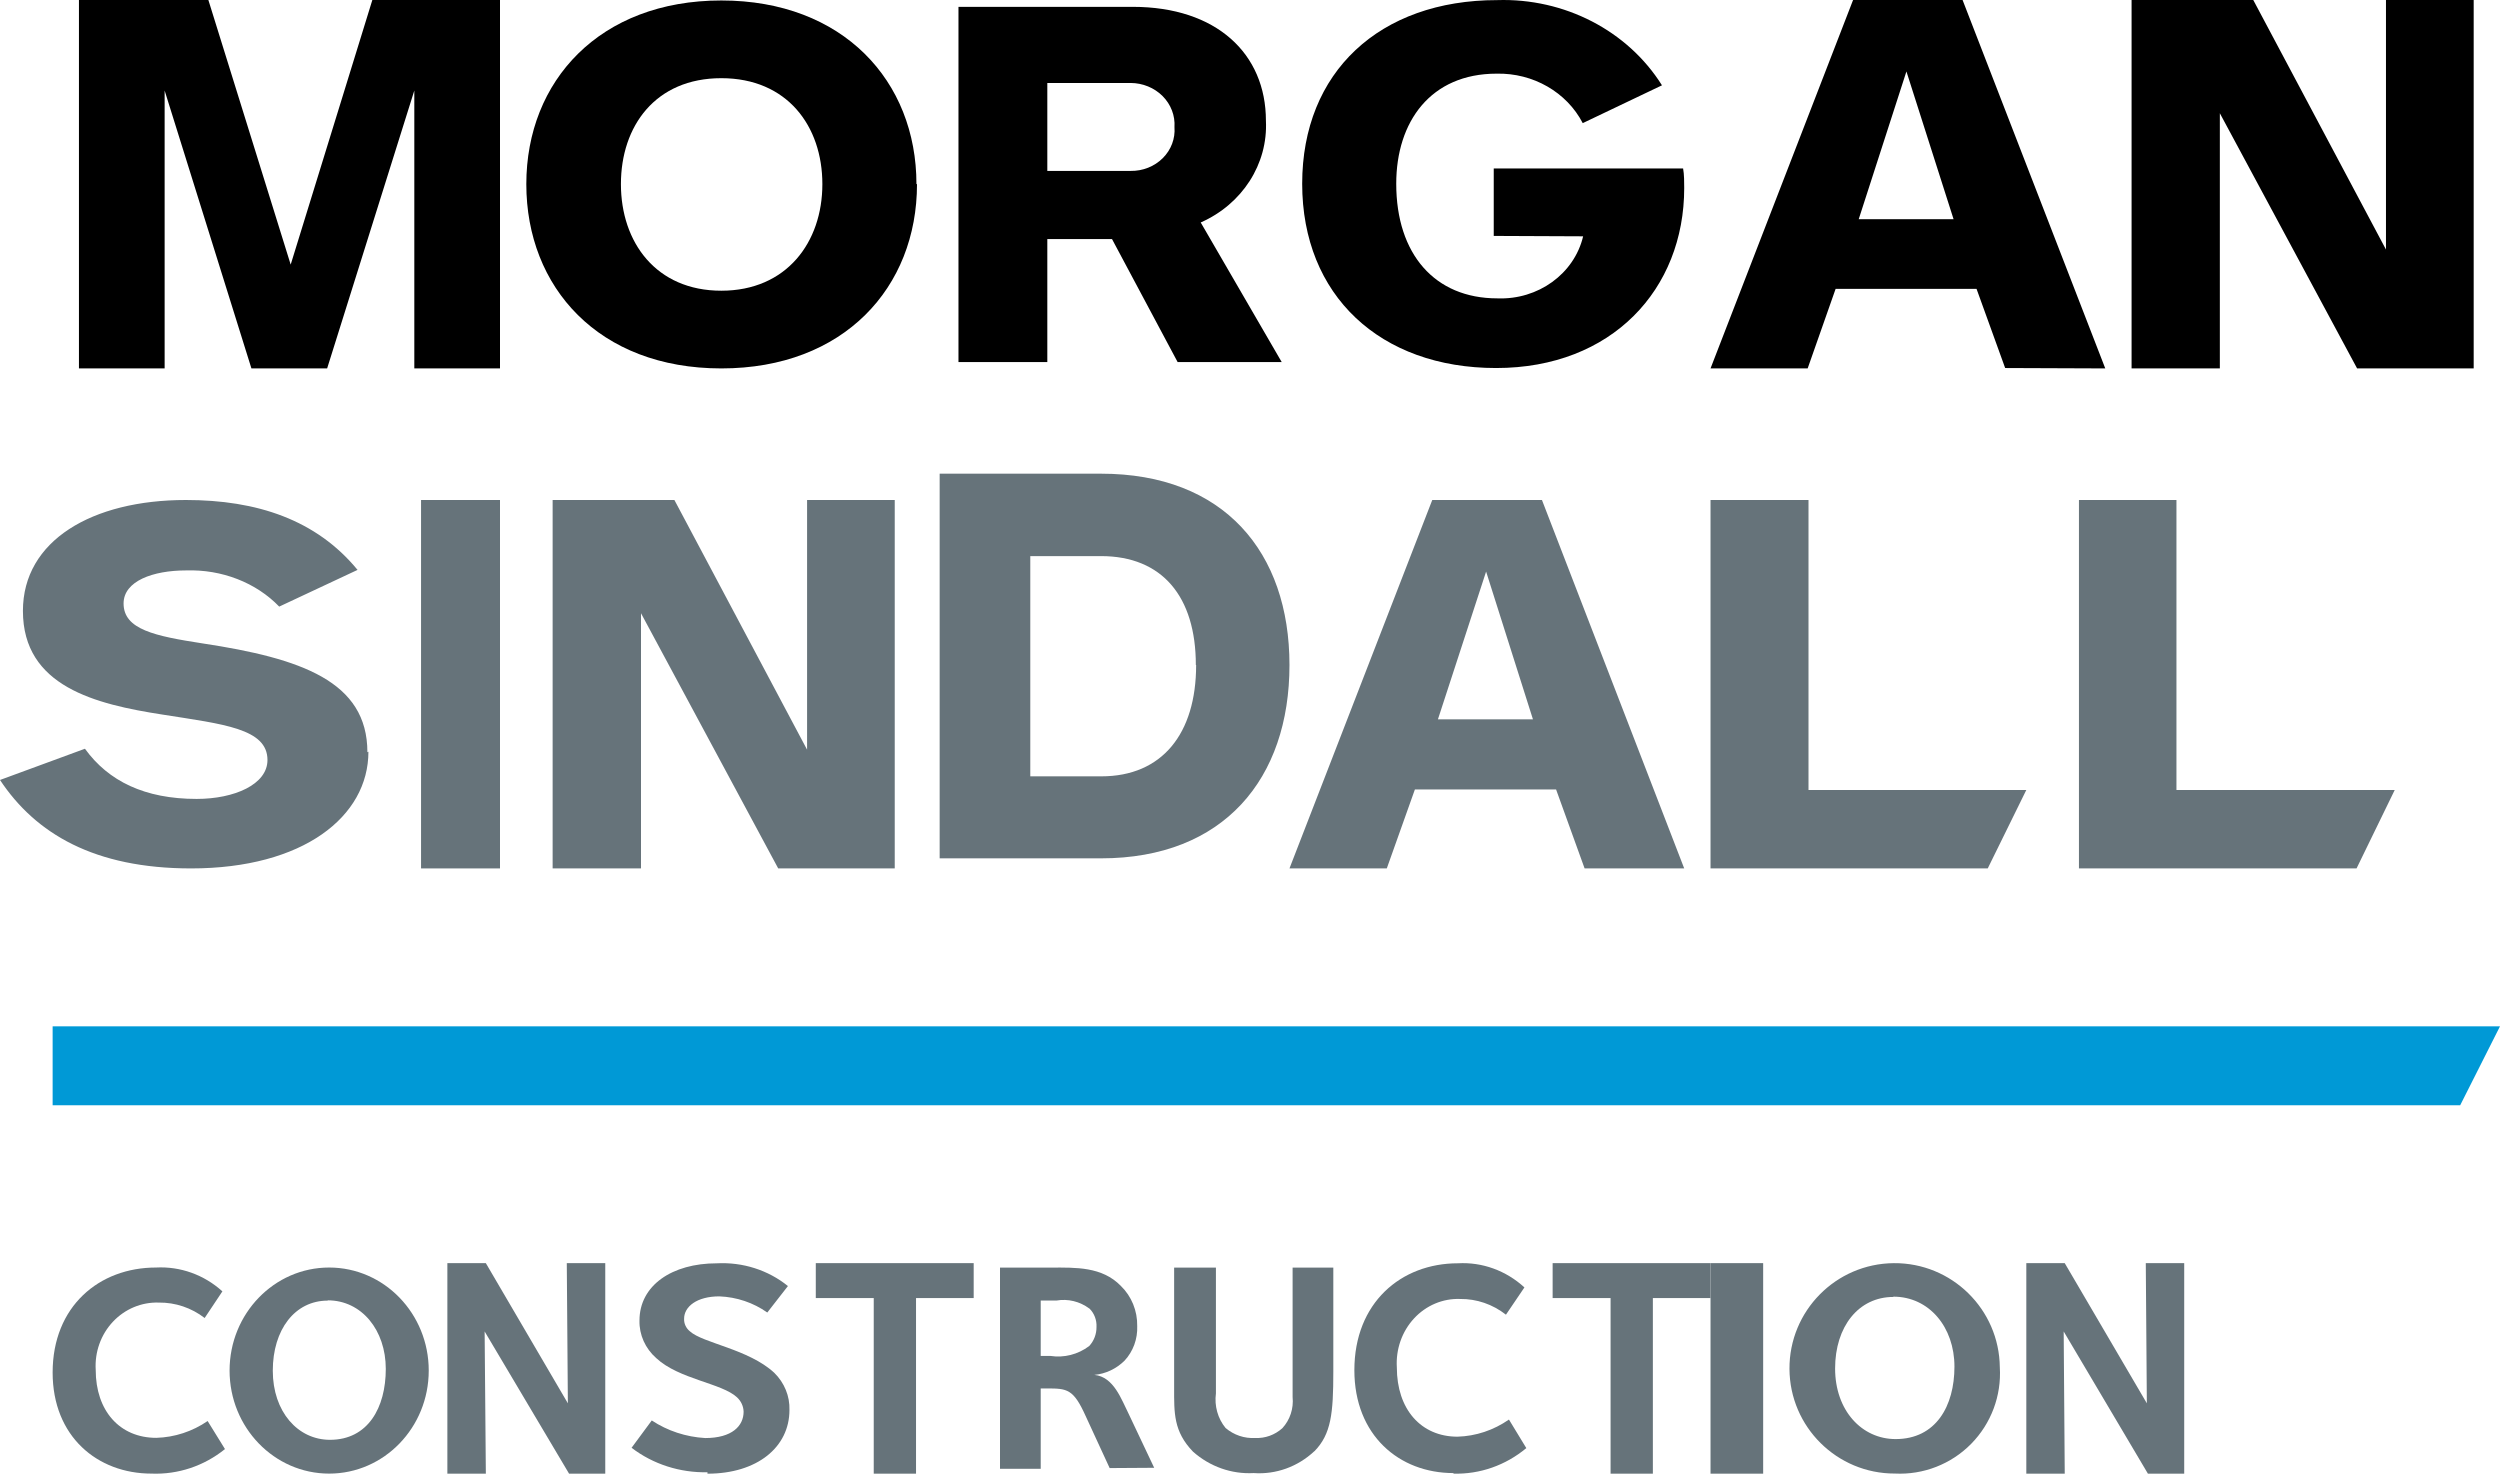
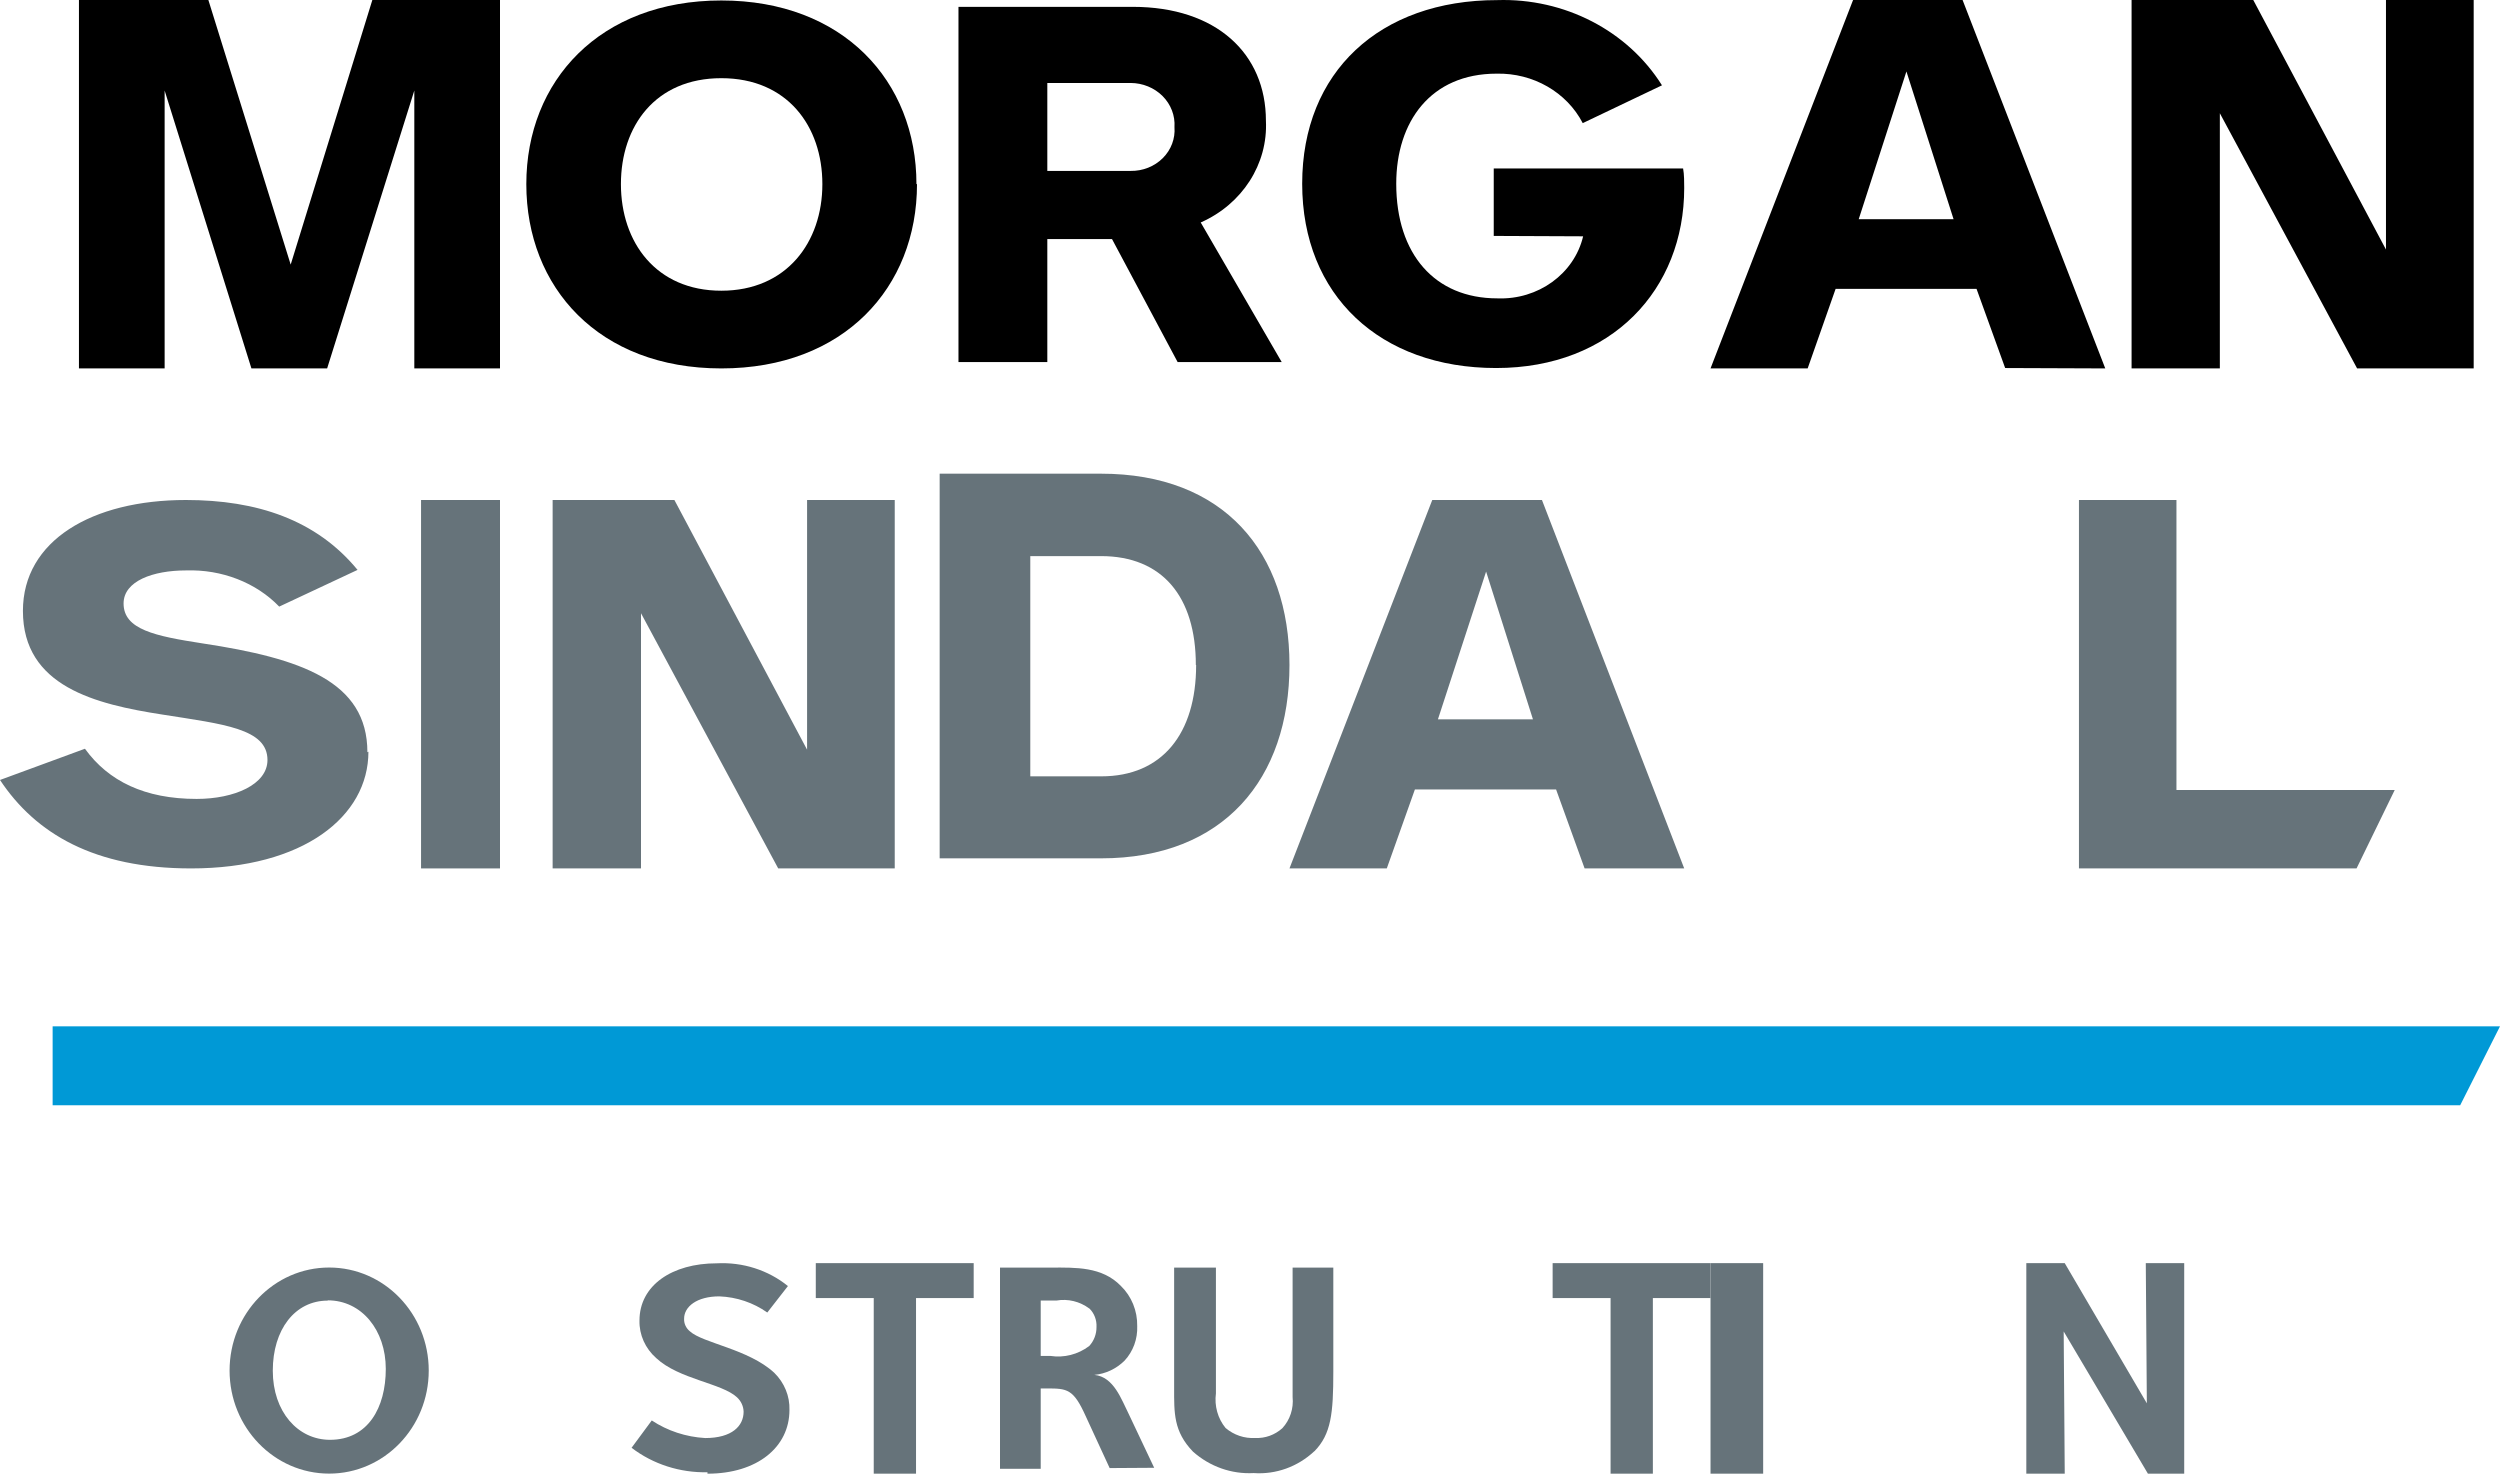
<svg xmlns="http://www.w3.org/2000/svg" width="95px" height="56px" viewBox="0 0 95 56" version="1.1">
  <title>morgan-sindall</title>
  <g id="About-us" stroke="none" stroke-width="1" fill="none" fill-rule="evenodd">
    <g id="Desktop/About-V3" transform="translate(-819, -6422)" fill-rule="nonzero">
      <g id="Clients" transform="translate(125, 6099)">
        <g id="morgan-sindall" transform="translate(694, 323)">
          <polygon id="Path" fill="#000000" points="94 14 94 0 90.667 0 90.667 9.483 85.624 0 81 0 81 14 84.354 14 84.354 4.303 89.57 14" />
          <polygon id="Path" fill="#000000" points="19 14 19 0 14.149 0 11.046 10.055 7.918 0 3 0 3 14 6.256 14 6.256 3.44 9.554 14 12.431 14 15.744 3.44 15.744 14" />
          <path d="M80,14 L74.578,0 L70.417,0 L65,14 L68.691,14 L69.753,10.978 L75.109,10.978 L76.196,13.985 L80,14 Z M74.236,8.33 L70.631,8.33 L72.444,2.715 L74.236,8.33 Z" id="Shape" fill="#000000" />
          <g id="Group" transform="translate(20, 0)" fill="#000000">
            <path d="M14.825,6.997 C14.825,3.075 12.033,0.018 7.41,0.018 C2.787,0.018 0,3.075 0,6.997 C0,10.919 2.75,14 7.41,14 C12.07,14 14.846,10.924 14.846,6.997 M11.25,6.997 C11.25,9.202 9.894,11.047 7.41,11.047 C4.926,11.047 3.595,9.202 3.595,6.997 C3.595,4.792 4.905,2.971 7.41,2.971 C9.915,2.971 11.25,4.792 11.25,6.997" id="Shape" />
            <path d="M40.159,8.98 C39.82,10.407 38.447,11.399 36.898,11.338 C34.519,11.338 33.057,9.654 33.057,6.982 C33.057,4.62 34.367,2.799 36.872,2.799 C38.258,2.769 39.536,3.503 40.144,4.679 L43.155,3.242 C41.852,1.164 39.451,-0.077 36.893,0.004 C32.426,0.004 29.483,2.735 29.483,6.982 C29.483,11.229 32.447,13.985 36.851,13.985 C41.255,13.985 44,10.993 44,7.145 C44,6.943 44,6.618 43.958,6.401 L36.762,6.401 L36.762,8.965 L40.159,8.98 Z" id="Path" />
            <path d="M28.705,13.759 L25.627,8.454 C27.206,7.758 28.185,6.233 28.105,4.59 C28.105,2.041 26.227,0.26 23.044,0.26 L16.422,0.26 L16.422,13.759 L19.798,13.759 L19.798,9.084 L22.256,9.084 L24.75,13.759 L28.705,13.759 Z M24.63,4.832 C24.664,5.265 24.503,5.693 24.186,6.009 C23.869,6.325 23.427,6.502 22.965,6.495 L19.798,6.495 L19.798,3.153 L22.96,3.153 C23.422,3.154 23.863,3.334 24.18,3.652 C24.496,3.97 24.659,4.397 24.63,4.832" id="Shape" />
          </g>
-           <polygon id="Path" fill="#66737A" points="75.534 33 77 30.019 68.723 30.019 68.723 19 65 19 65 33" />
          <path d="M13.961,28.585 C13.961,25.889 11.442,25.017 7.701,24.45 C5.886,24.169 4.696,23.923 4.696,22.932 C4.696,22.08 5.813,21.676 7.07,21.676 C8.426,21.631 9.731,22.138 10.61,23.051 L13.587,21.656 C12.018,19.749 9.761,19 7.064,19 C3.496,19 0.871,20.542 0.871,23.213 C0.871,26.091 3.635,26.761 6.187,27.156 C8.488,27.52 10.164,27.683 10.164,28.88 C10.164,29.812 8.901,30.359 7.472,30.359 C5.506,30.359 4.121,29.688 3.228,28.452 L0,29.639 C1.357,31.684 3.591,33 7.26,33 C11.526,33 14,31.029 14,28.565" id="Path" fill="#66737A" />
          <rect id="Rectangle" fill="#66737A" x="16" y="19" width="3" height="14" />
          <polygon id="Path" fill="#66737A" points="34 33 34 19 30.669 19 30.669 28.488 25.627 19 21 19 21 33 24.358 33 24.358 23.303 29.572 33" />
          <path d="M64,33 L58.594,19 L54.426,19 L49,33 L52.698,33 L53.766,29.999 L59.131,29.999 L60.215,33 L64,33 Z M58.252,27.335 L54.641,27.335 L56.472,21.72 L58.252,27.335 Z" id="Shape" fill="#66737A" />
          <polygon id="Path" fill="#66737A" points="89.549 33 91 30.019 82.705 30.019 82.705 19 79 19 79 33" />
          <g id="Group" transform="translate(2, 18)" fill="#66737A">
            <path d="M47,7.271 C47,2.978 44.508,0 39.839,0 L33.707,0 L33.707,14.617 L39.839,14.617 C44.508,14.617 47,11.586 47,7.271 M43.453,7.271 C43.453,9.881 42.16,11.501 39.849,11.501 L37.151,11.501 L37.151,3.132 L39.839,3.132 C42.16,3.132 43.442,4.666 43.442,7.271" id="Shape" />
-             <path d="M3.758,37.997 C1.699,37.997 0,36.585 0,34.156 C0,31.642 1.766,30.166 3.928,30.166 C4.851,30.117 5.756,30.441 6.451,31.072 L5.777,32.084 C5.274,31.696 4.663,31.491 4.036,31.498 C3.381,31.476 2.747,31.74 2.29,32.227 C1.833,32.714 1.596,33.378 1.637,34.055 C1.637,35.61 2.548,36.638 3.939,36.638 C4.634,36.618 5.31,36.397 5.89,35.999 L6.549,37.065 C5.754,37.707 4.766,38.037 3.758,37.997" id="Path" />
            <path d="M10.508,37.997 C8.418,37.997 6.724,36.244 6.724,34.081 C6.724,31.919 8.418,30.166 10.508,30.166 C12.598,30.166 14.292,31.919 14.292,34.081 C14.292,36.244 12.598,37.997 10.508,37.997 M10.456,31.423 C9.205,31.423 8.366,32.526 8.366,34.087 C8.366,35.648 9.319,36.713 10.539,36.713 C11.986,36.713 12.66,35.488 12.66,34.018 C12.66,32.547 11.744,31.413 10.456,31.413" id="Shape" />
          </g>
-           <polygon id="Path" fill="#66737A" points="21.538 48 21.579 53.326 18.462 48 17 48 17 56 18.462 56 18.416 50.595 21.625 56 23 56 23 48" />
          <path d="M26.884,55.946 C25.836,55.968 24.814,55.639 24,55.016 L24.767,53.977 C25.365,54.373 26.068,54.604 26.798,54.646 C27.819,54.646 28.257,54.184 28.257,53.645 C28.252,53.44 28.163,53.245 28.009,53.101 C27.432,52.558 25.805,52.416 24.94,51.611 C24.52,51.242 24.287,50.722 24.3,50.181 C24.3,48.843 25.54,48.006 27.236,48.006 C28.222,47.954 29.192,48.263 29.941,48.87 L29.157,49.876 C28.63,49.502 27.994,49.287 27.334,49.262 C26.48,49.262 25.996,49.653 25.996,50.11 C25.987,50.293 26.068,50.47 26.215,50.589 C26.705,51.04 28.447,51.263 29.422,52.166 C29.808,52.545 30.016,53.055 29.999,53.58 C29.999,54.994 28.77,56 26.884,56" id="Path" fill="#66737A" />
          <polygon id="Path" fill="#66737A" points="31 48 31 49.327 33.202 49.327 33.202 56 34.809 56 34.809 49.327 37 49.327 37 48" />
          <g id="Group" transform="translate(38, 48)" fill="#66737A">
            <path d="M4.167,7.787 L3.254,5.808 C2.79,4.777 2.553,4.761 1.779,4.761 L1.547,4.761 L1.547,7.814 L0,7.814 L0,0.168 L1.955,0.168 C2.867,0.168 3.878,0.125 4.595,0.868 C4.999,1.259 5.225,1.814 5.214,2.391 C5.233,2.88 5.059,3.354 4.734,3.704 C4.42,4.015 4.015,4.206 3.584,4.246 C4.327,4.316 4.616,5.189 4.889,5.726 L5.859,7.776 L4.167,7.787 Z M3.394,1.724 C3.032,1.454 2.583,1.345 2.145,1.421 L1.547,1.421 L1.547,3.525 L1.913,3.525 C2.433,3.605 2.961,3.471 3.388,3.151 C3.57,2.957 3.67,2.695 3.667,2.424 C3.68,2.161 3.582,1.905 3.399,1.724" id="Shape" />
            <path d="M11.944,7.147 C11.313,7.738 10.482,8.037 9.639,7.977 C8.8,8.023 7.976,7.732 7.334,7.163 C6.591,6.393 6.617,5.683 6.617,4.75 L6.617,0.168 L8.205,0.168 L8.205,4.951 C8.142,5.423 8.275,5.902 8.571,6.263 C8.888,6.532 9.289,6.667 9.696,6.643 C10.072,6.662 10.44,6.53 10.727,6.274 C11.02,5.959 11.163,5.524 11.119,5.086 L11.119,0.168 L12.666,0.168 L12.666,4.127 C12.666,5.71 12.584,6.496 11.949,7.147" id="Path" />
-             <path d="M17.231,7.977 C15.168,7.977 13.466,6.54 13.466,4.067 C13.466,1.507 15.235,0.005 17.401,0.005 C18.324,-0.047 19.231,0.282 19.928,0.922 L19.226,1.958 C18.723,1.563 18.111,1.354 17.483,1.361 C16.826,1.337 16.19,1.606 15.732,2.102 C15.274,2.598 15.037,3.274 15.08,3.964 C15.08,5.547 15.993,6.594 17.385,6.594 C18.082,6.574 18.759,6.348 19.34,5.943 L20,7.028 C19.214,7.683 18.233,8.027 17.231,7.998" id="Path" />
          </g>
          <polygon id="Path" fill="#66737A" points="59 48 59 49.327 61.202 49.327 61.202 56 62.809 56 62.809 49.327 65 49.327 65 48" />
          <rect id="Rectangle" fill="#66737A" x="65" y="48" width="2" height="8" />
-           <path d="M72.007,55.995 C69.804,56.001 68.012,54.223 68,52.019 C67.988,49.816 69.761,48.018 71.964,48 C74.167,47.982 75.969,49.751 75.993,51.954 C76.06,53.036 75.664,54.095 74.903,54.867 C74.143,55.638 73.089,56.049 72.007,55.995 M71.947,49.284 C70.626,49.284 69.734,50.409 69.734,52.003 C69.734,53.597 70.746,54.685 72.034,54.685 C73.562,54.685 74.269,53.434 74.269,51.932 C74.269,50.431 73.307,49.273 71.947,49.273" id="Shape" fill="#66737A" />
          <polygon id="Path" fill="#66737A" points="81.54 48 81.58 53.326 78.46 48 77 48 77 56 78.46 56 78.42 50.595 81.621 56 83 56 83 48" />
          <polygon id="Path" fill="#0099D6" points="2 39 2 42 93.487 42 95 39" />
        </g>
      </g>
    </g>
  </g>
</svg>